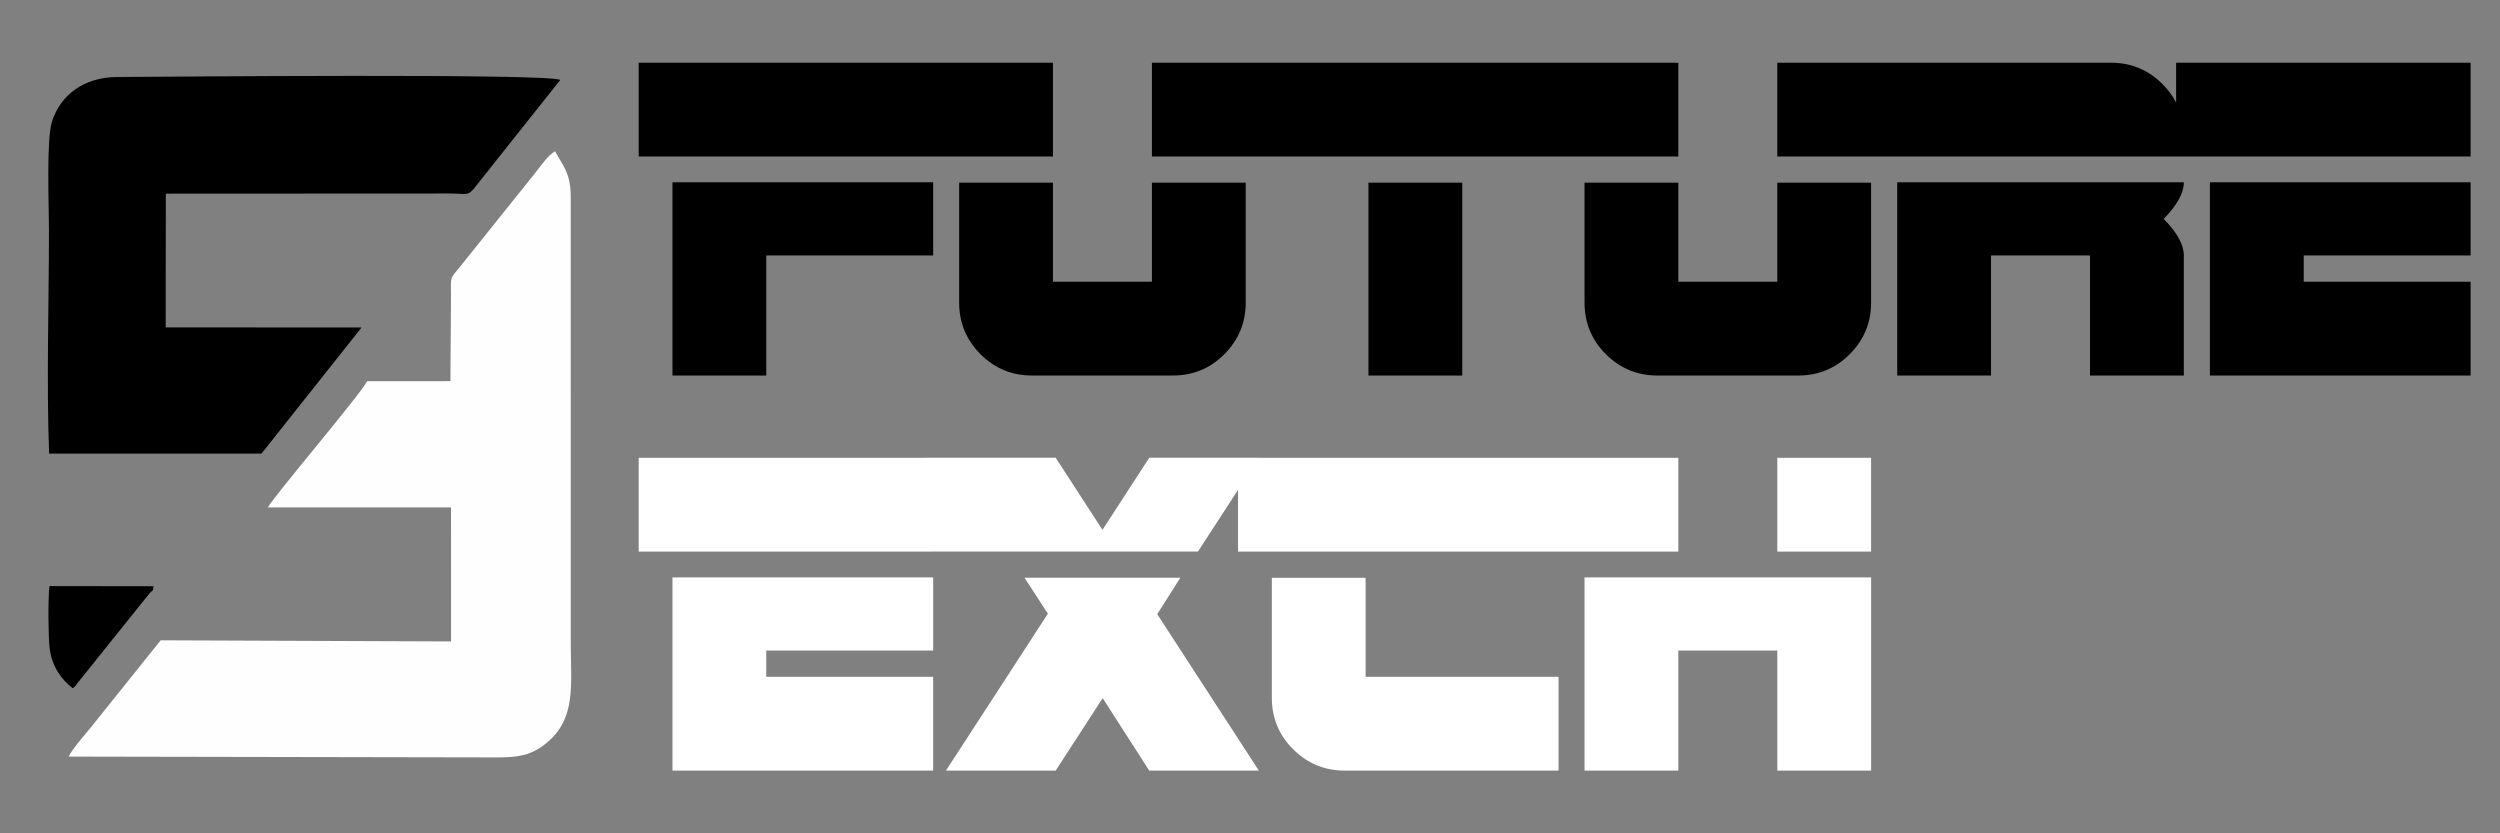
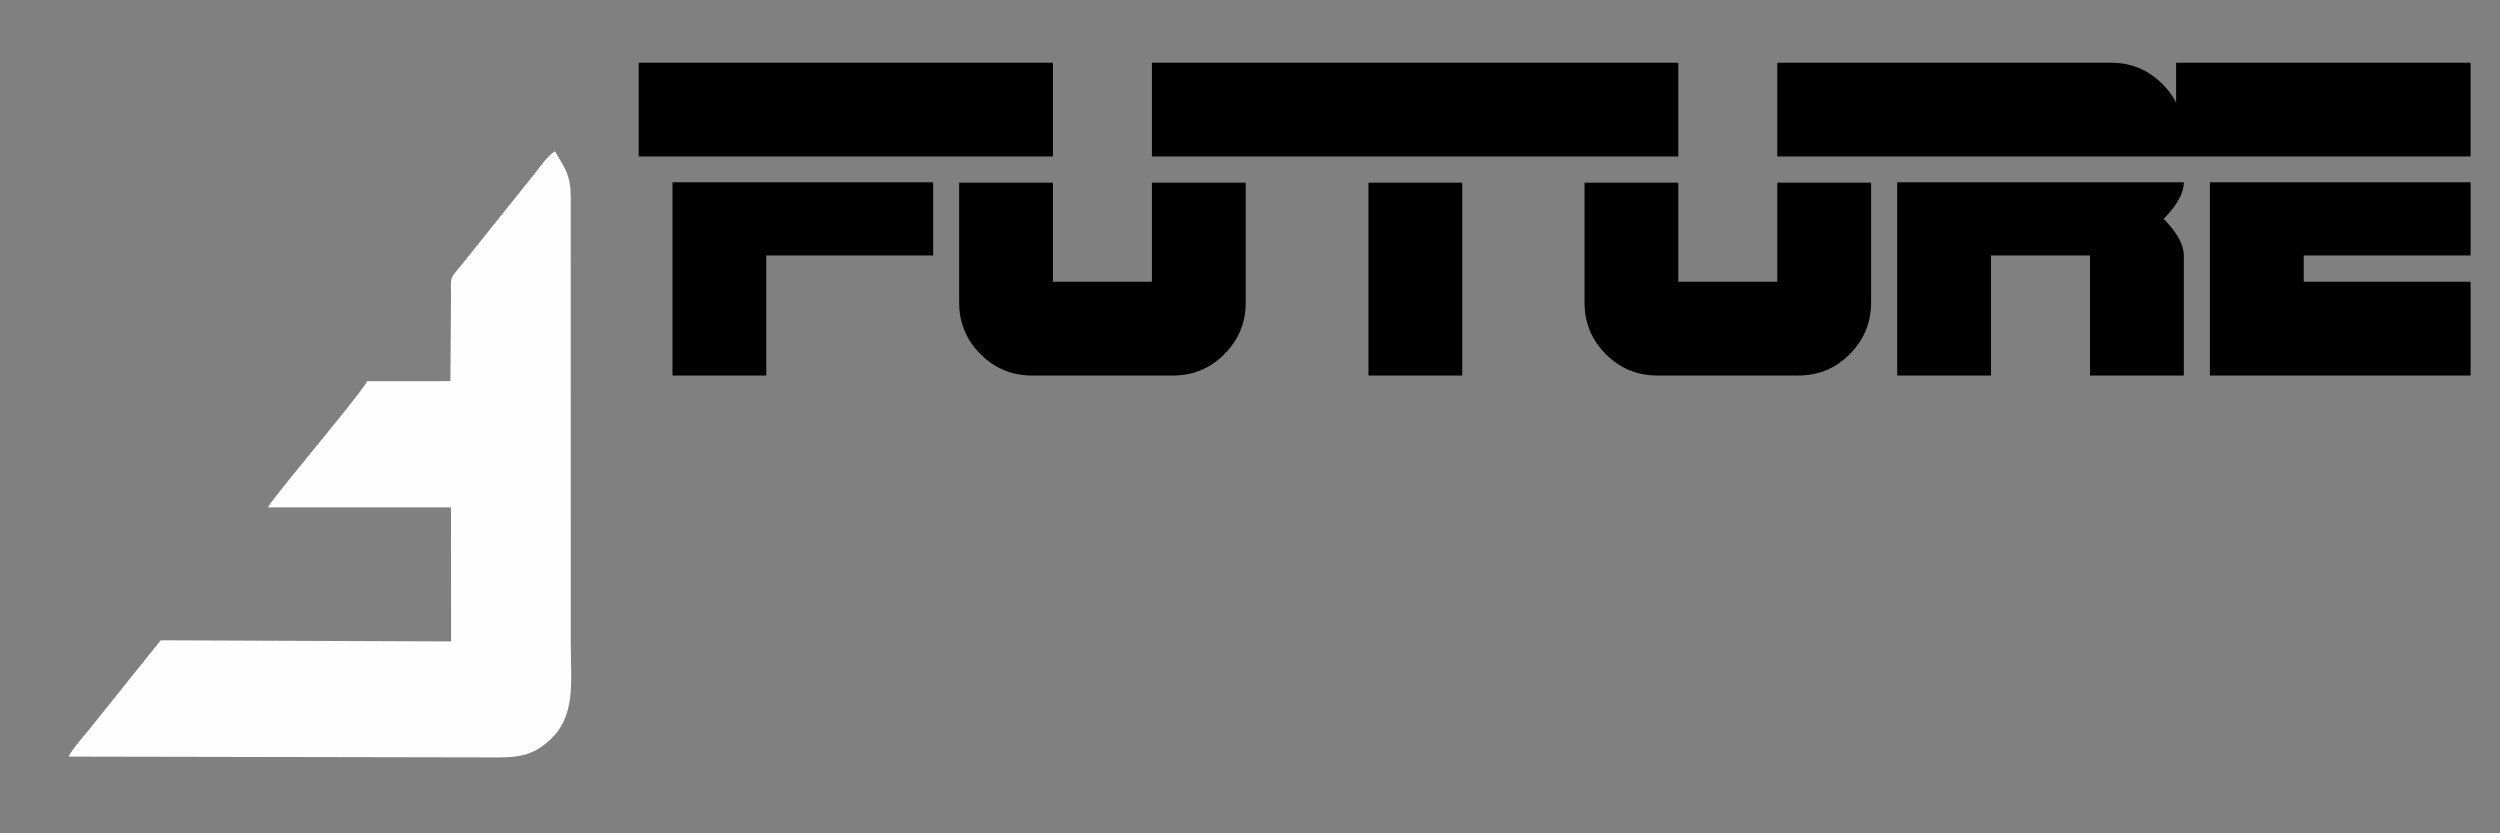
<svg xmlns="http://www.w3.org/2000/svg" width="326.4" height="108.801" viewBox="0 0 86.36 28.787" shape-rendering="geometricPrecision" image-rendering="optimizeQuality" fill-rule="evenodd">
  <rect x="0" y="0" width="86.36" height="28.787" fill="#808080" stroke="none" />
  <path d="M15.559 13.167l-2.876.001c-.227.457-3.32 4.088-3.428 4.36h6.325l.002 4.63-10.032-.039-2.418 3.016c-.197.24-.675.789-.759 1.001l14.327.027c1.014.006 1.572.035 2.237-.546.962-.84.783-1.977.779-3.37l-.001-15.443c0-.832-.269-1.075-.541-1.579-.263.149-.514.54-.71.779l-2.547 3.178c-.393.487-.341.318-.338 1.081l-.02 2.905z" fill="#fefefe" />
-   <path d="M1.698 15.67h7.334l3.458-4.357-6.767-.004.005-4.62 9.838-.005c.562.004.602.108.876-.257l.975-1.23 1.939-2.438c-.531-.227-13.559-.107-15.301-.099-1.178.005-1.965.637-2.256 1.526-.204.622-.108 2.938-.108 3.75 0 2.531-.089 5.222.005 7.733zm.811 8.104c.144-.108.076-.059.162-.17l2.31-2.879.189-.232c.12-.148.107-.016.131-.242l-3.593-.005c-.051.404-.043 1.746.007 2.149.084.675.447 1.107.794 1.379z" />
  <g fill-rule="nonzero">
    <path d="M32.236 5.406H22.063v-3.24h10.172v3.241zm0 3.419H26.47v4.148h-3.24V6.297h9.006v2.528zm10.796-3.419h-3.24v-3.24h3.24v3.241zm-6.659 0h-4.407v-3.24h4.407v3.241zm6.659 5.047c0 .694-.246 1.288-.737 1.782s-1.086.737-1.782.737h-4.861c-.697 0-1.291-.246-1.782-.737s-.737-1.088-.737-1.782V6.311h3.24v3.421h3.419V6.311h3.24v4.142zm10.807-5.047H42.767v-3.24h11.072v3.241zm-3.327 7.566h-3.24V6.311h3.24v6.662zm14.123-7.566h-3.24v-3.24h3.24v3.241zm-6.659 0h-4.407v-3.24h4.407v3.241zm6.659 5.047c0 .694-.246 1.288-.737 1.782s-1.086.737-1.782.737h-4.861c-.697 0-1.291-.246-1.782-.737s-.737-1.088-.737-1.782V6.311h3.24v3.421h3.419V6.311h3.24v4.142zm10.802-5.047H64.37v-3.24h8.547c.697 0 1.291.246 1.782.737s.737 1.088.737 1.782v.721zm0 7.566h-3.24V8.825h-3.419v4.148h-3.24V6.297h9.9c0 .373-.232.794-.697 1.264.465.47.697.891.697 1.264v4.148zm9.908-7.566H75.172v-3.24h10.172v3.241zm0 7.566h-9.006V6.297h9.006v2.528h-5.765v.907h5.765v3.24z" />
-     <path d="M32.236 19.054H22.063v-3.24h10.172v3.24zm0 7.566H23.23v-6.675h9.006v2.528H26.47v.907h5.765v3.241zm11.252-10.807l-2.106 3.24h-9.416v-3.24h4.502l1.615 2.49 1.617-2.49h3.789zm0 10.807h-3.789l-1.607-2.503-1.626 2.503h-3.789l3.521-5.42-.807-1.242h5.382l-.797 1.258 3.51 5.404zm10.351-7.566H42.767v-3.24h11.072v3.24zm0 7.566h-7.383c-.697 0-1.291-.246-1.785-.737s-.737-1.088-.737-1.782v-4.142h3.24v3.421h6.665v3.241zm10.796-7.566h-3.24v-3.24h3.24v3.24zm-6.659 0h-4.407v-3.24h4.407v3.24zm6.659 7.566h-3.24v-4.148h-3.419v4.148h-3.24v-6.675h9.9v6.675z" fill="#fff" />
  </g>
</svg>